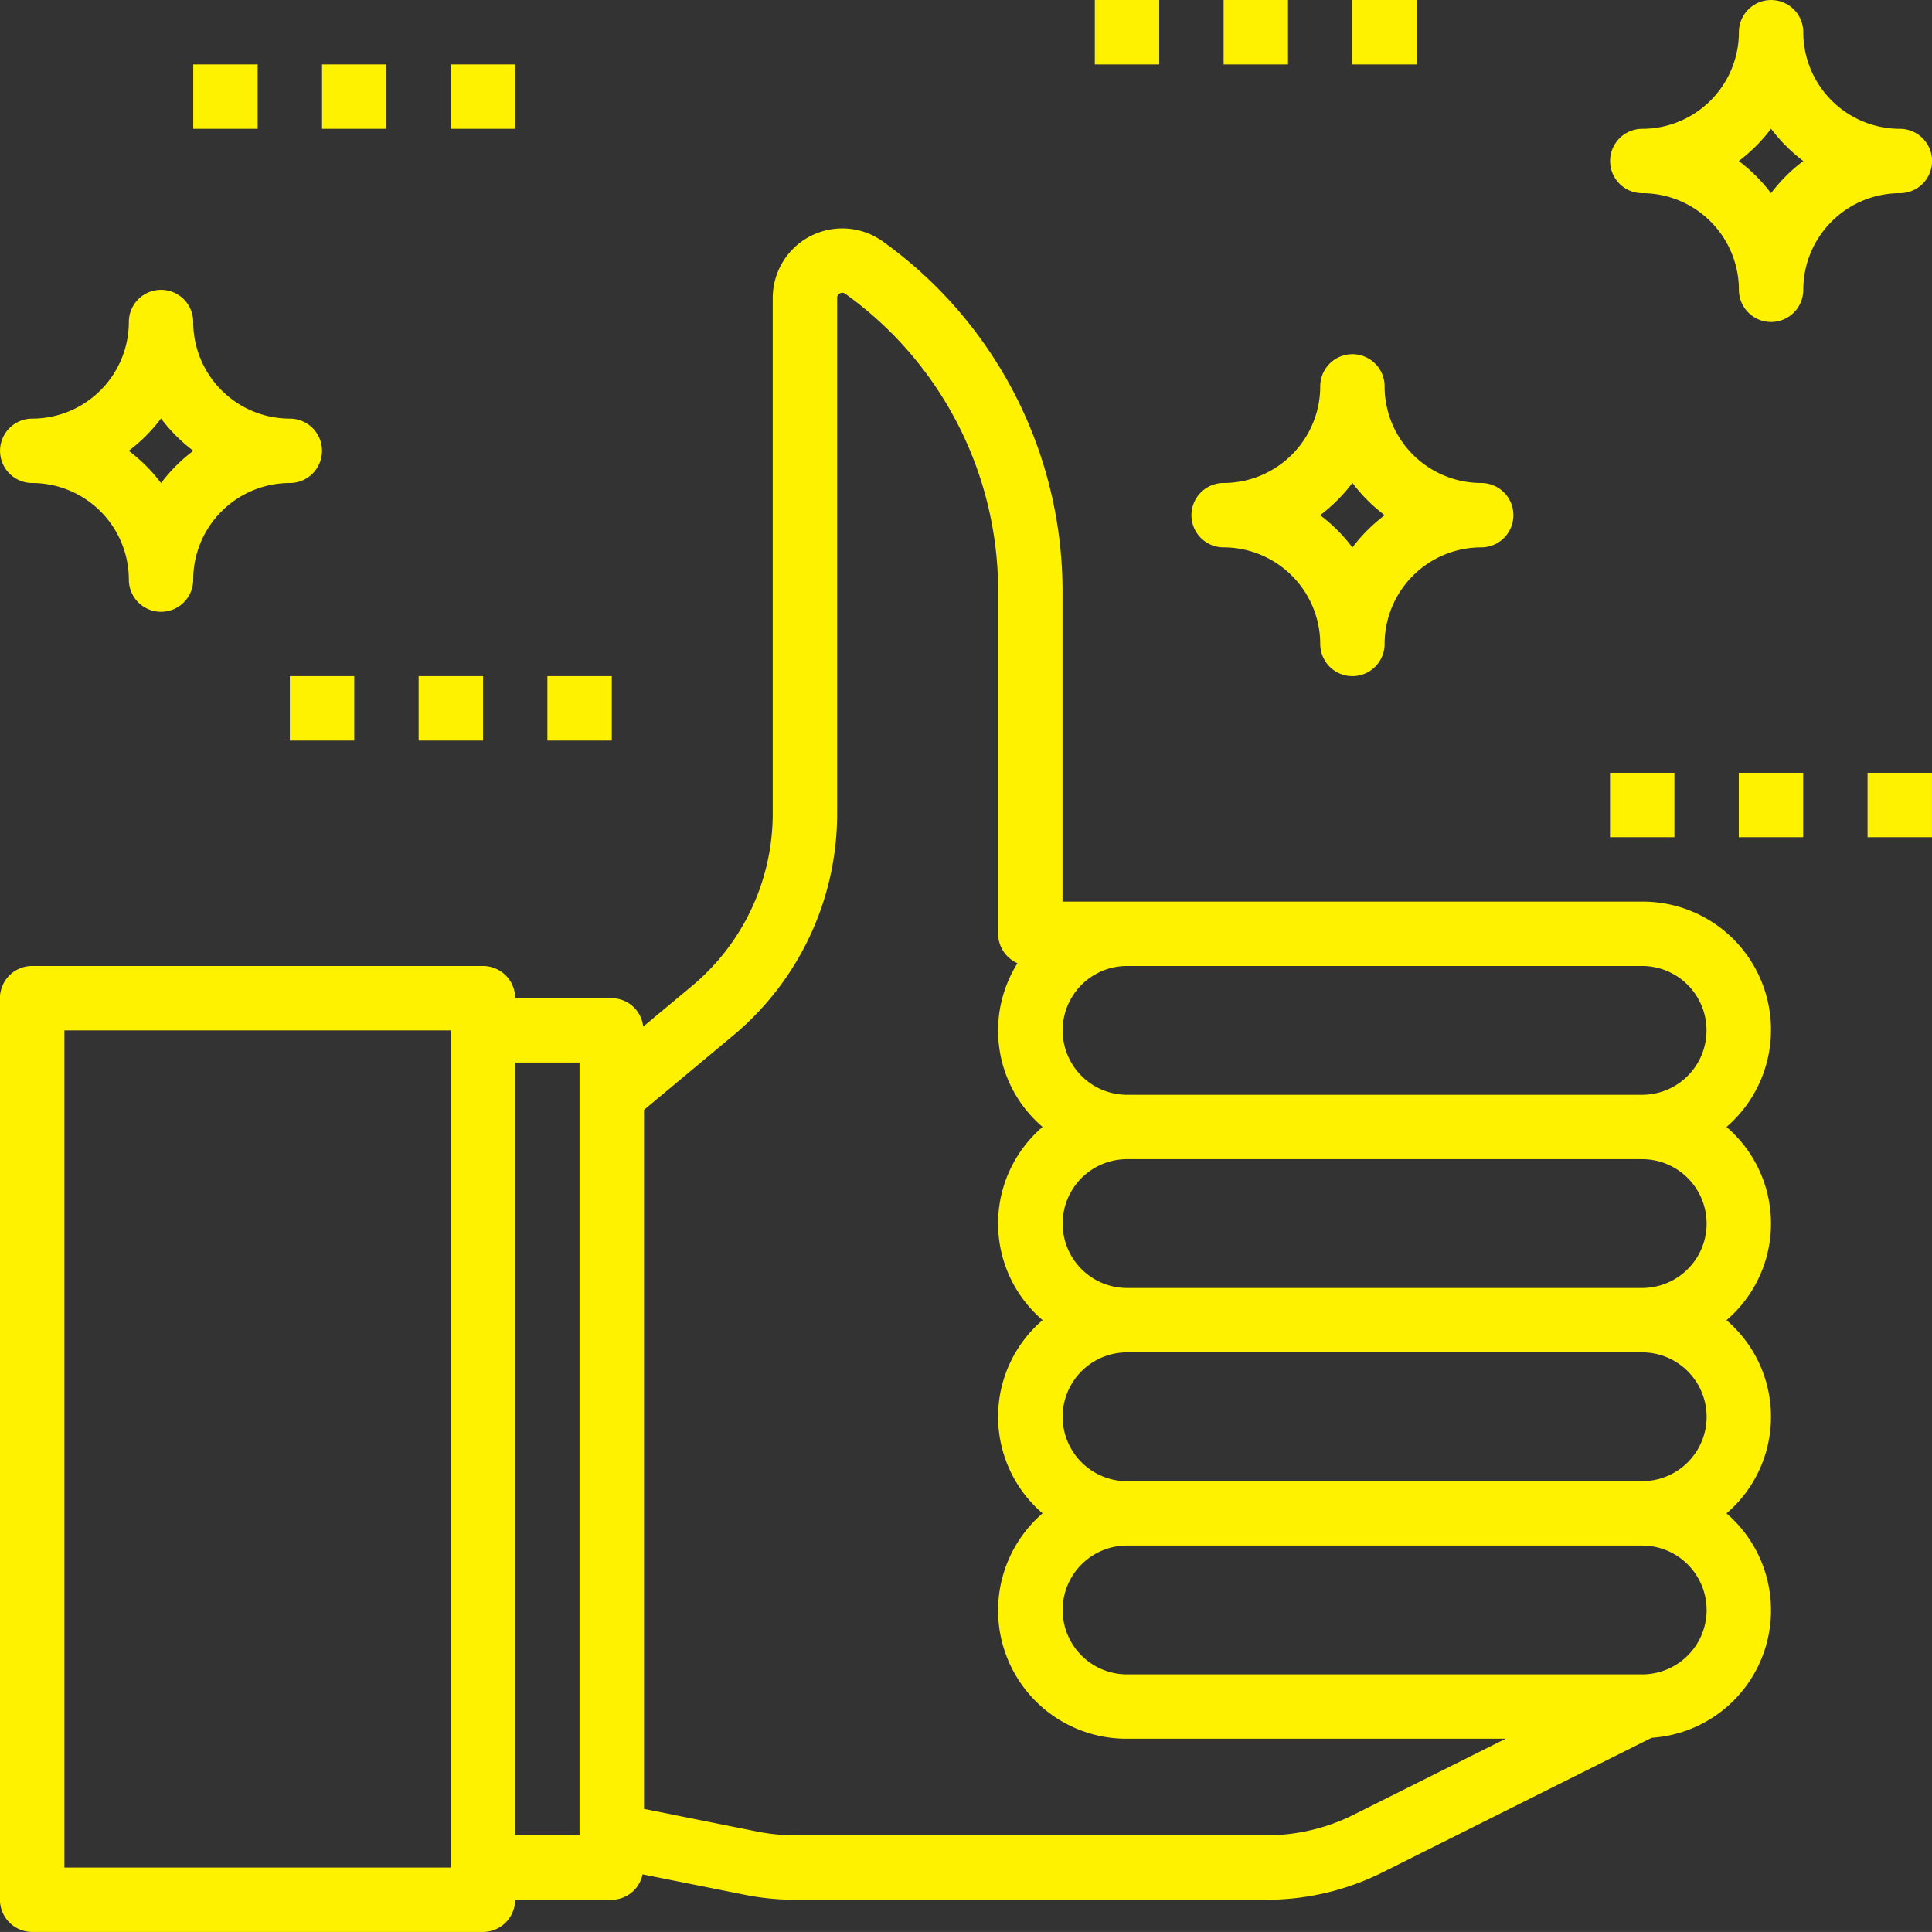
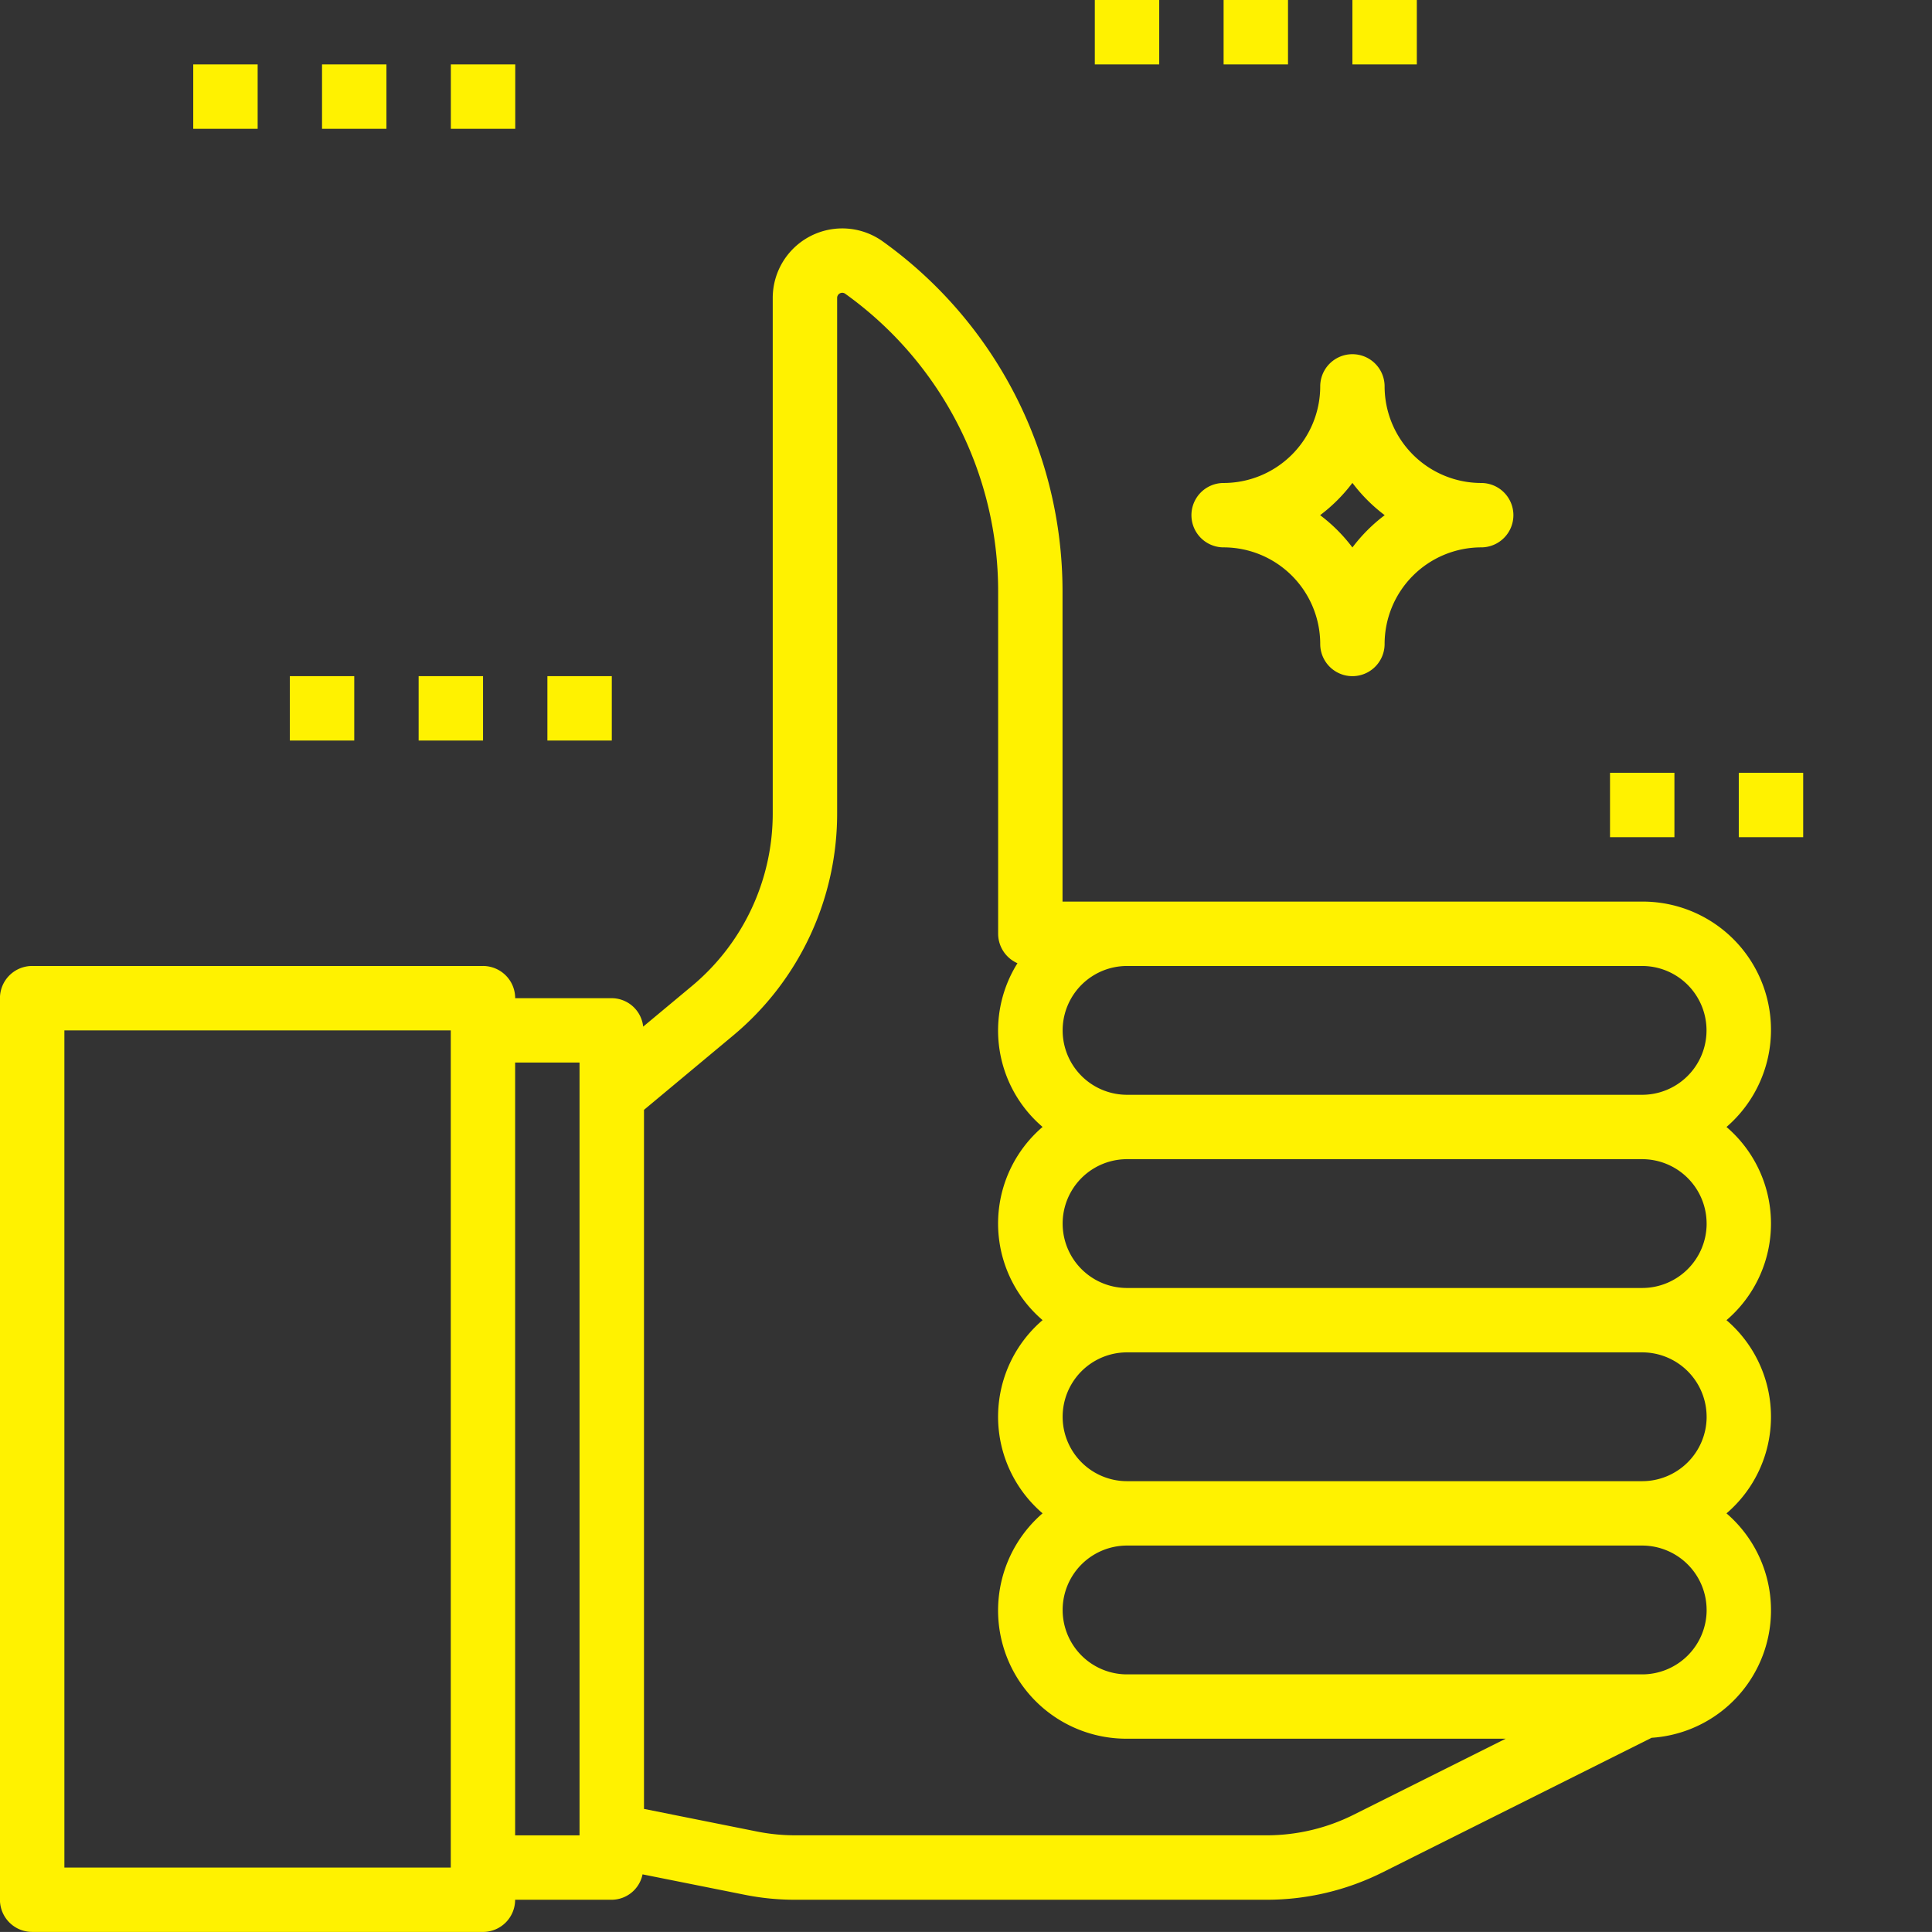
<svg xmlns="http://www.w3.org/2000/svg" width="80.002" height="80" viewBox="0 0 80.002 80">
  <rect x="0" y="0" width="80.002" height="80" fill="#333333" stroke="none" />
  <g id="goodness" transform="translate(-154.002 -154.01)">
    <path id="Path_28" data-name="Path 28" d="M155.337,277.028H174a1.334,1.334,0,0,0,1.333-1.333h4a1.313,1.313,0,0,0,1.276-1.052l4.223.844a10.6,10.6,0,0,0,2.092.208h19.538a10.736,10.736,0,0,0,4.771-1.125l11.161-5.582a5.291,5.291,0,0,0,3.1-9.293,5.263,5.263,0,0,0,0-8,5.263,5.263,0,0,0,0-8,5.311,5.311,0,0,0-3.49-9.333H198V221.495a17.819,17.819,0,0,0-7.447-14.472A2.879,2.879,0,0,0,186,209.365V230.7a9.3,9.3,0,0,1-3.357,7.167l-2.008,1.673a1.316,1.316,0,0,0-1.3-1.178h-4A1.334,1.334,0,0,0,174,237.028H155.335A1.334,1.334,0,0,0,154,238.36v37.333a1.334,1.334,0,0,0,1.333,1.334Zm69.335-13.333A2.67,2.67,0,0,1,222,266.362H200.672a2.667,2.667,0,1,1,0-5.334H222A2.67,2.67,0,0,1,224.671,263.695Zm0-8A2.67,2.67,0,0,1,222,258.362H200.672a2.667,2.667,0,0,1,0-5.334H222A2.669,2.669,0,0,1,224.671,255.695Zm0-8A2.67,2.67,0,0,1,222,250.362H200.672a2.667,2.667,0,0,1,0-5.334H222A2.67,2.67,0,0,1,224.671,247.695ZM202,237.028h20a2.667,2.667,0,1,1,0,5.334H200.672a2.667,2.667,0,0,1,0-5.334Zm-17.649,2.888a11.962,11.962,0,0,0,4.316-9.216V209.365a.211.211,0,0,1,.336-.172,15.144,15.144,0,0,1,6.331,12.3v14.2a1.335,1.335,0,0,0,.8,1.221,5.244,5.244,0,0,0,1.04,6.779,5.263,5.263,0,0,0,0,8,5.263,5.263,0,0,0,0,8,5.311,5.311,0,0,0,3.49,9.333h15.686l-6.311,3.156a8.05,8.05,0,0,1-3.577.844H186.927a8.042,8.042,0,0,1-1.57-.155l-4.688-.938V242.986ZM178,241.028v32h-2.667v-32Zm-21.332-1.333h16v34.666h-16Z" transform="translate(0 -43.018)" fill="#fff200" />
-     <path id="Path_29" data-name="Path 29" d="M536,159.346a4.005,4.005,0,0,1-4-4,1.333,1.333,0,1,0-2.666,0,4.005,4.005,0,0,1-4,4,1.333,1.333,0,1,0,0,2.666,4.005,4.005,0,0,1,4,4,1.333,1.333,0,1,0,2.666,0,4.005,4.005,0,0,1,4-4,1.333,1.333,0,0,0,0-2.666Zm-5.334,2.67a6.745,6.745,0,0,0-1.337-1.337,6.744,6.744,0,0,0,1.337-1.337A6.781,6.781,0,0,0,532,160.679,6.782,6.782,0,0,0,530.662,162.016Z" transform="translate(-303.326 -0.002)" fill="#fff200" />
    <path id="Path_30" data-name="Path 30" d="M429.135,243.405a4.005,4.005,0,0,1,4,4,1.333,1.333,0,1,0,2.666,0,4.005,4.005,0,0,1,4-4,1.333,1.333,0,1,0,0-2.666,4.005,4.005,0,0,1-4-4,1.333,1.333,0,1,0-2.666,0,4.005,4.005,0,0,1-4,4,1.333,1.333,0,0,0,0,2.666Zm5.333-2.67a6.764,6.764,0,0,0,1.337,1.337,6.764,6.764,0,0,0-1.337,1.337,6.762,6.762,0,0,0-1.337-1.337A6.761,6.761,0,0,0,434.468,240.735Z" transform="translate(-224.464 -66.729)" fill="#fff200" />
    <path id="Path_31" data-name="Path 31" d="M198.41,168.81h2.667v2.667H198.41Z" transform="translate(-36.406 -12.133)" fill="#fff200" />
-     <path id="Path_32" data-name="Path 32" d="M228.01,168.81h2.667v2.667H228.01Z" transform="translate(-60.673 -12.133)" fill="#fff200" />
+     <path id="Path_32" data-name="Path 32" d="M228.01,168.81h2.667v2.667H228.01" transform="translate(-60.673 -12.133)" fill="#fff200" />
    <path id="Path_33" data-name="Path 33" d="M257.61,168.81h2.667v2.667H257.61Z" transform="translate(-84.939 -12.133)" fill="#fff200" />
-     <path id="Path_34" data-name="Path 34" d="M155.345,228.615a4.005,4.005,0,0,1,4,4,1.333,1.333,0,1,0,2.666,0,4.005,4.005,0,0,1,4-4,1.333,1.333,0,1,0,0-2.666,4.005,4.005,0,0,1-4-4,1.333,1.333,0,0,0-2.666,0,4.005,4.005,0,0,1-4,4,1.333,1.333,0,0,0,0,2.666Zm5.333-2.671a6.762,6.762,0,0,0,1.337,1.337,6.762,6.762,0,0,0-1.337,1.337,6.763,6.763,0,0,0-1.337-1.337A6.763,6.763,0,0,0,160.678,225.944Z" transform="translate(-0.008 -54.604)" fill="#fff200" />
-     <path id="Path_35" data-name="Path 35" d="M583.19,331.6h2.667v2.667H583.19Z" transform="translate(-351.854 -145.59)" fill="#fff200" />
    <path id="Path_36" data-name="Path 36" d="M524,331.6h2.667v2.667H524Z" transform="translate(-303.329 -145.59)" fill="#fff200" />
    <path id="Path_37" data-name="Path 37" d="M553.59,331.6h2.667v2.667H553.59Z" transform="translate(-327.587 -145.59)" fill="#fff200" />
    <path id="Path_38" data-name="Path 38" d="M464.8,154.01h2.667v2.667H464.8Z" transform="translate(-254.796)" fill="#fff200" />
    <path id="Path_39" data-name="Path 39" d="M405.6,154.01h2.667v2.667H405.6Z" transform="translate(-206.263)" fill="#fff200" />
    <path id="Path_40" data-name="Path 40" d="M435.2,154.01h2.667v2.667H435.2Z" transform="translate(-230.53)" fill="#fff200" />
    <path id="Path_41" data-name="Path 41" d="M279.8,309.4h2.667v2.667H279.8Z" transform="translate(-103.131 -127.391)" fill="#fff200" />
    <path id="Path_42" data-name="Path 42" d="M220.61,309.4h2.667v2.667H220.61Z" transform="translate(-54.606 -127.391)" fill="#fff200" />
    <path id="Path_43" data-name="Path 43" d="M250.21,309.4h2.667v2.667H250.21Z" transform="translate(-78.873 -127.391)" fill="#fff200" />
  </g>
</svg>